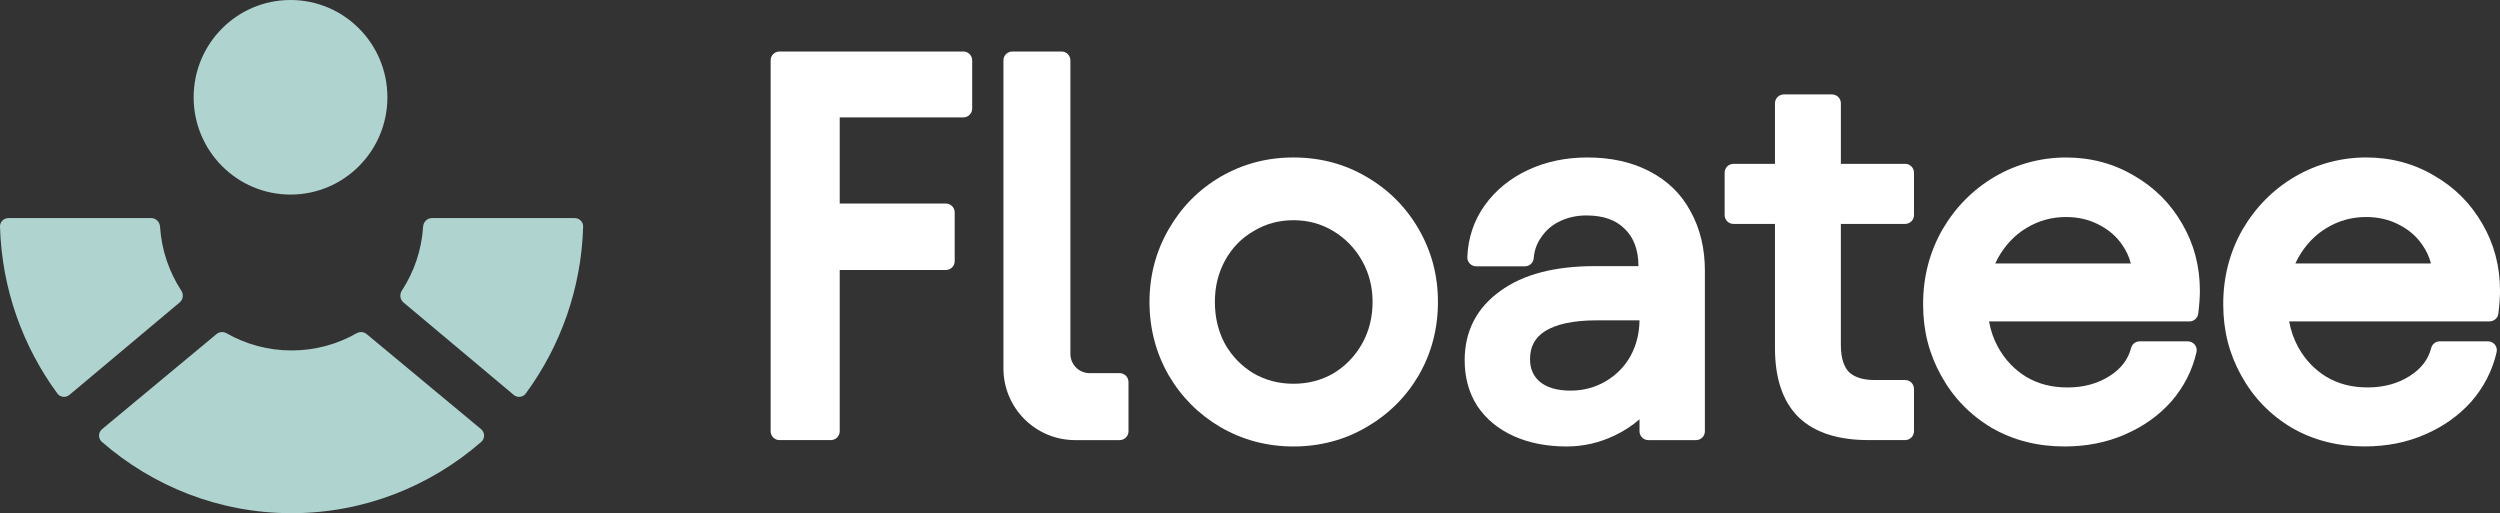
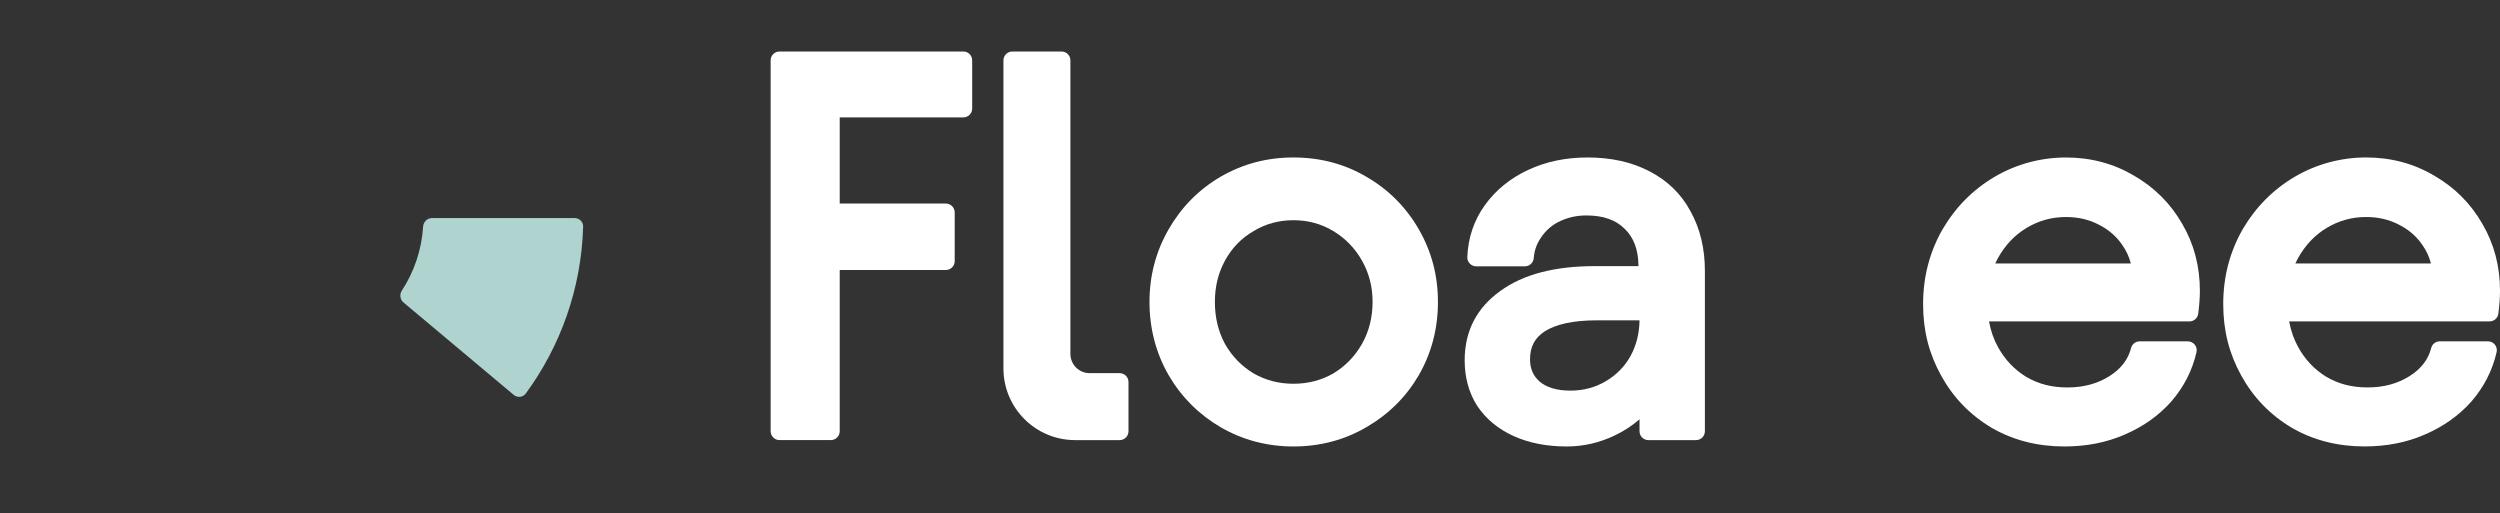
<svg xmlns="http://www.w3.org/2000/svg" id="Calque_1" data-name="Calque 1" viewBox="0 0 1643.08 337.28">
  <rect x="0" y="0" width="1643.08" height="337.28" fill="#333333" stroke="none" />
  <defs>
    <style>
      .cls-1 {
        fill: #fff;
        fill-rule: evenodd;
      }

      .cls-2 {
        fill: #afd4d0;
      }
    </style>
  </defs>
  <g>
    <path class="cls-1" d="M897.95,116.13c-14.4-8.44-30.4-12.63-47.85-12.63s-33.22,4.2-47.83,12.62l-.04.02c-14.35,8.41-25.74,19.94-34.13,34.5-8.42,14.61-12.62,30.59-12.62,47.83s4.19,33.56,12.62,48.17l.02.04c8.4,14.32,19.79,25.72,34.11,34.11l.04.02c14.61,8.42,30.58,12.62,47.83,12.62s33.44-4.19,47.84-12.63c14.55-8.39,26.07-19.78,34.48-34.12l.02-.04c8.42-14.62,12.62-30.72,12.62-48.17s-4.2-33.22-12.62-47.83c-8.4-14.58-19.93-26.1-34.5-34.51ZM895.19,225.91c-4.61,8.18-10.86,14.63-18.79,19.45-7.88,4.55-16.6,6.85-26.29,6.85s-18.41-2.3-26.29-6.85c-7.92-4.81-14.16-11.24-18.77-19.4-4.36-8.13-6.59-17.25-6.59-27.49s2.22-19.02,6.61-27.17c4.62-8.39,10.84-14.79,18.7-19.34l.1-.06c7.88-4.77,16.59-7.17,26.24-7.17s18.36,2.4,26.24,7.17c7.96,4.82,14.22,11.28,18.84,19.48,4.59,8.14,6.91,17.13,6.91,27.09s-2.33,19.32-6.91,27.44Z" />
    <path class="cls-1" d="M1402.55,115.44c-13.46-7.97-28.42-11.93-44.71-11.93s-32.45,4.22-46.81,12.64c-14.36,8.42-25.86,20.06-34.47,34.82l-.04.06c-8.41,14.84-12.6,31.16-12.6,48.83s3.94,32.67,11.87,47.04c7.93,14.37,18.99,25.8,33.1,34.22l.07.04c14.2,8.22,30.19,12.27,47.83,12.27,14.4,0,27.61-2.56,39.58-7.79,12.09-5.18,22.32-12.4,30.58-21.66l.05-.06c8.27-9.53,13.83-20.37,16.6-32.46.39-1.72-.02-3.54-1.12-4.92-1.11-1.38-2.78-2.19-4.55-2.19h-31.69c-2.66,0-4.97,1.8-5.63,4.37-1.91,7.45-6.47,13.59-14.2,18.47-7.79,4.92-16.91,7.46-27.54,7.46s-19.15-2.32-26.99-6.85c-7.9-4.79-14.14-11.34-18.76-19.74-2.79-5.08-4.77-10.67-5.87-16.81h131.72c2.93,0,5.4-2.18,5.77-5.09.72-5.72,1.09-10.73,1.09-15,0-16.05-3.84-30.77-11.59-44.01-7.7-13.41-18.29-24-31.7-31.71ZM1311.34,173.15c.55-1.21,1.15-2.4,1.78-3.56,4.89-8.7,11.16-15.23,18.78-19.77l.04-.02c7.91-4.78,16.5-7.17,25.9-7.17,7.98,0,15.07,1.67,21.36,4.93l.07.03c6.59,3.3,11.72,7.76,15.55,13.39l.05.08c2.6,3.69,4.46,7.71,5.57,12.09h-89.1Z" />
-     <path class="cls-1" d="M633.14,33.85h-120.84c-3.21,0-5.81,2.6-5.81,5.81v243.77c0,3.21,2.6,5.81,5.81,5.81h33.78c3.21,0,5.81-2.6,5.81-5.81v-105.98h69.76c3.21,0,5.81-2.6,5.81-5.81v-32.04c0-3.21-2.6-5.81-5.81-5.81h-69.76v-56.63h81.25c3.21,0,5.81-2.6,5.81-5.81v-31.69c0-3.21-2.6-5.81-5.81-5.81Z" />
-     <path class="cls-1" d="M1252.13,107.68h-42.25v-39.81c0-3.21-2.6-5.81-5.81-5.81h-31.69c-3.21,0-5.81,2.6-5.81,5.81v39.81h-27.27c-3.21,0-5.81,2.6-5.81,5.81v27.86c0,3.21,2.6,5.81,5.81,5.81h27.27v81.6c0,19.46,4.87,35.06,15.68,45.6l.05.05c10.77,10.23,26.4,14.83,45.79,14.83h24.03c3.21,0,5.81-2.6,5.81-5.81v-27.86c0-3.21-2.6-5.81-5.81-5.81h-20.2c-8.01,0-13.32-2.02-16.78-5.26-3.18-3.4-5.27-8.99-5.27-17.83v-79.51h42.25c3.21,0,5.81-2.6,5.81-5.81v-27.86c0-3.21-2.6-5.81-5.81-5.81Z" />
+     <path class="cls-1" d="M633.14,33.85h-120.84c-3.21,0-5.81,2.6-5.81,5.81v243.77c0,3.21,2.6,5.81,5.81,5.81h33.78c3.21,0,5.81-2.6,5.81-5.81v-105.98h69.76c3.21,0,5.81-2.6,5.81-5.81v-32.04c0-3.21-2.6-5.81-5.81-5.81h-69.76v-56.63h81.25c3.21,0,5.81-2.6,5.81-5.81v-31.69c0-3.21-2.6-5.81-5.81-5.81" />
    <path class="cls-1" d="M1642,206.15c.72-5.72,1.09-10.73,1.09-15,0-16.05-3.83-30.76-11.57-44-7.7-13.41-18.29-24.01-31.7-31.72-13.47-7.98-28.42-11.94-44.72-11.94s-32.45,4.22-46.82,12.64c-14.35,8.42-25.85,20.06-34.47,34.82l-.03.06c-8.41,14.84-12.6,31.16-12.6,48.83s3.95,32.67,11.87,47.04c7.93,14.37,18.98,25.8,33.1,34.22l.07.04c14.2,8.22,30.19,12.27,47.83,12.27,14.39,0,27.61-2.56,39.57-7.79,12.09-5.18,22.32-12.4,30.59-21.66l.05-.06c8.27-9.53,13.83-20.37,16.6-32.46.39-1.72-.02-3.54-1.12-4.92-1.1-1.38-2.77-2.19-4.54-2.19h-31.69c-2.66,0-4.97,1.8-5.64,4.37-1.91,7.45-6.46,13.59-14.19,18.47-7.79,4.92-16.91,7.46-27.54,7.46s-19.15-2.32-26.99-6.85c-7.91-4.79-14.14-11.34-18.76-19.74-2.79-5.08-4.77-10.67-5.88-16.81h131.73c2.93,0,5.4-2.18,5.77-5.09ZM1508.59,173.15c.55-1.21,1.14-2.4,1.78-3.56,4.89-8.7,11.16-15.23,18.78-19.77l.04-.02c7.91-4.78,16.5-7.17,25.9-7.17,7.98,0,15.06,1.67,21.36,4.93l.07.03c6.59,3.3,11.72,7.76,15.54,13.39l.06.08c2.59,3.69,4.46,7.71,5.57,12.09h-89.1Z" />
    <path class="cls-1" d="M1083.94,112.51c-11.66-6.08-25.27-9.01-40.63-9.01-14.22,0-27.26,2.7-39.03,8.21-11.74,5.49-21.25,13.19-28.38,23.12-7.19,10.02-11.03,21.46-11.53,34.15-.06,1.58.52,3.12,1.62,4.26,1.1,1.14,2.61,1.79,4.19,1.79h32.04c3.04,0,5.57-2.35,5.8-5.38.38-5.18,2.09-9.84,5.17-14.08l.07-.1c3.11-4.47,7.17-7.87,12.29-10.23,5.24-2.42,10.9-3.64,17.07-3.64,11.44,0,19.54,3.15,25.14,8.75l.07.07c5.78,5.59,8.98,13.5,9.03,24.49h-28.67c-25.98,0-46.97,5.23-62.26,16.43-15.44,11.08-23.3,26.41-23.3,45.45,0,11.18,2.68,21.23,8.22,29.93l.07.1c5.78,8.66,13.87,15.26,24.04,19.84,10.18,4.58,21.81,6.78,34.77,6.78,10.87,0,21.36-2.41,31.4-7.18,6.09-2.89,11.57-6.45,16.42-10.68v7.87c0,3.21,2.6,5.81,5.81,5.81h31.34c3.21,0,5.81-2.6,5.81-5.81v-105.52c0-14.52-3.08-27.58-9.41-39-6.15-11.51-15.26-20.33-27.16-26.41ZM1071.65,233.97c-3.9,6.97-9.31,12.48-16.31,16.6-6.96,4.1-14.65,6.16-23.17,6.16-9.29,0-15.81-2.21-20.25-5.91-4.19-3.69-6.33-8.42-6.33-14.74,0-8.29,3.22-14.18,9.82-18.42,7.28-4.51,18.33-7.12,33.82-7.12h28.31c-.09,8.59-2.07,16.37-5.89,23.43Z" />
    <path class="cls-1" d="M735.88,245.24h-19.74c-6.98,0-12.64-5.66-12.64-12.64V39.67c0-3.21-2.6-5.81-5.81-5.81h-32.39c-3.21,0-5.81,2.6-5.81,5.81v202.46c0,26.03,21.1,47.12,47.12,47.12h29.26c3.21,0,5.81-2.6,5.81-5.81v-32.38c0-3.21-2.6-5.81-5.81-5.81Z" />
  </g>
  <g>
    <path class="cls-2" d="M377.75,143.34h-93.89c-3.09,0-5.58,2.52-5.78,5.62-.98,15.45-5.98,29.8-13.96,42.02-1.63,2.5-1.25,5.86,1.03,7.77l72.48,60.78c2.42,2.03,6.05,1.65,7.92-.9,22.7-30.91,36.54-68.8,37.71-109.67.09-3.1-2.43-5.62-5.52-5.62Z" />
-     <path class="cls-2" d="M316.15,282.03l-75.21-62.48c-1.87-1.55-4.5-1.7-6.61-.5-12.6,7.18-27.17,11.28-42.7,11.28s-30.1-4.1-42.7-11.28c-2.1-1.2-4.74-1.05-6.61.5l-75.21,62.48c-2.61,2.17-2.72,6.15-.16,8.38,33.52,29.16,77.07,46.87,124.68,46.87s91.16-17.71,124.68-46.87c2.56-2.23,2.45-6.21-.16-8.38Z" />
-     <path class="cls-2" d="M119.14,190.98c-7.98-12.22-12.97-26.57-13.96-42.02-.2-3.1-2.68-5.62-5.78-5.62H5.52c-3.09,0-5.61,2.52-5.52,5.62,1.17,40.87,15.01,78.75,37.71,109.67,1.87,2.55,5.5,2.93,7.92.9l72.48-60.78c2.28-1.91,2.66-5.28,1.03-7.77Z" />
-     <ellipse class="cls-2" cx="190.94" cy="63.94" rx="63.67" ry="63.94" />
  </g>
</svg>